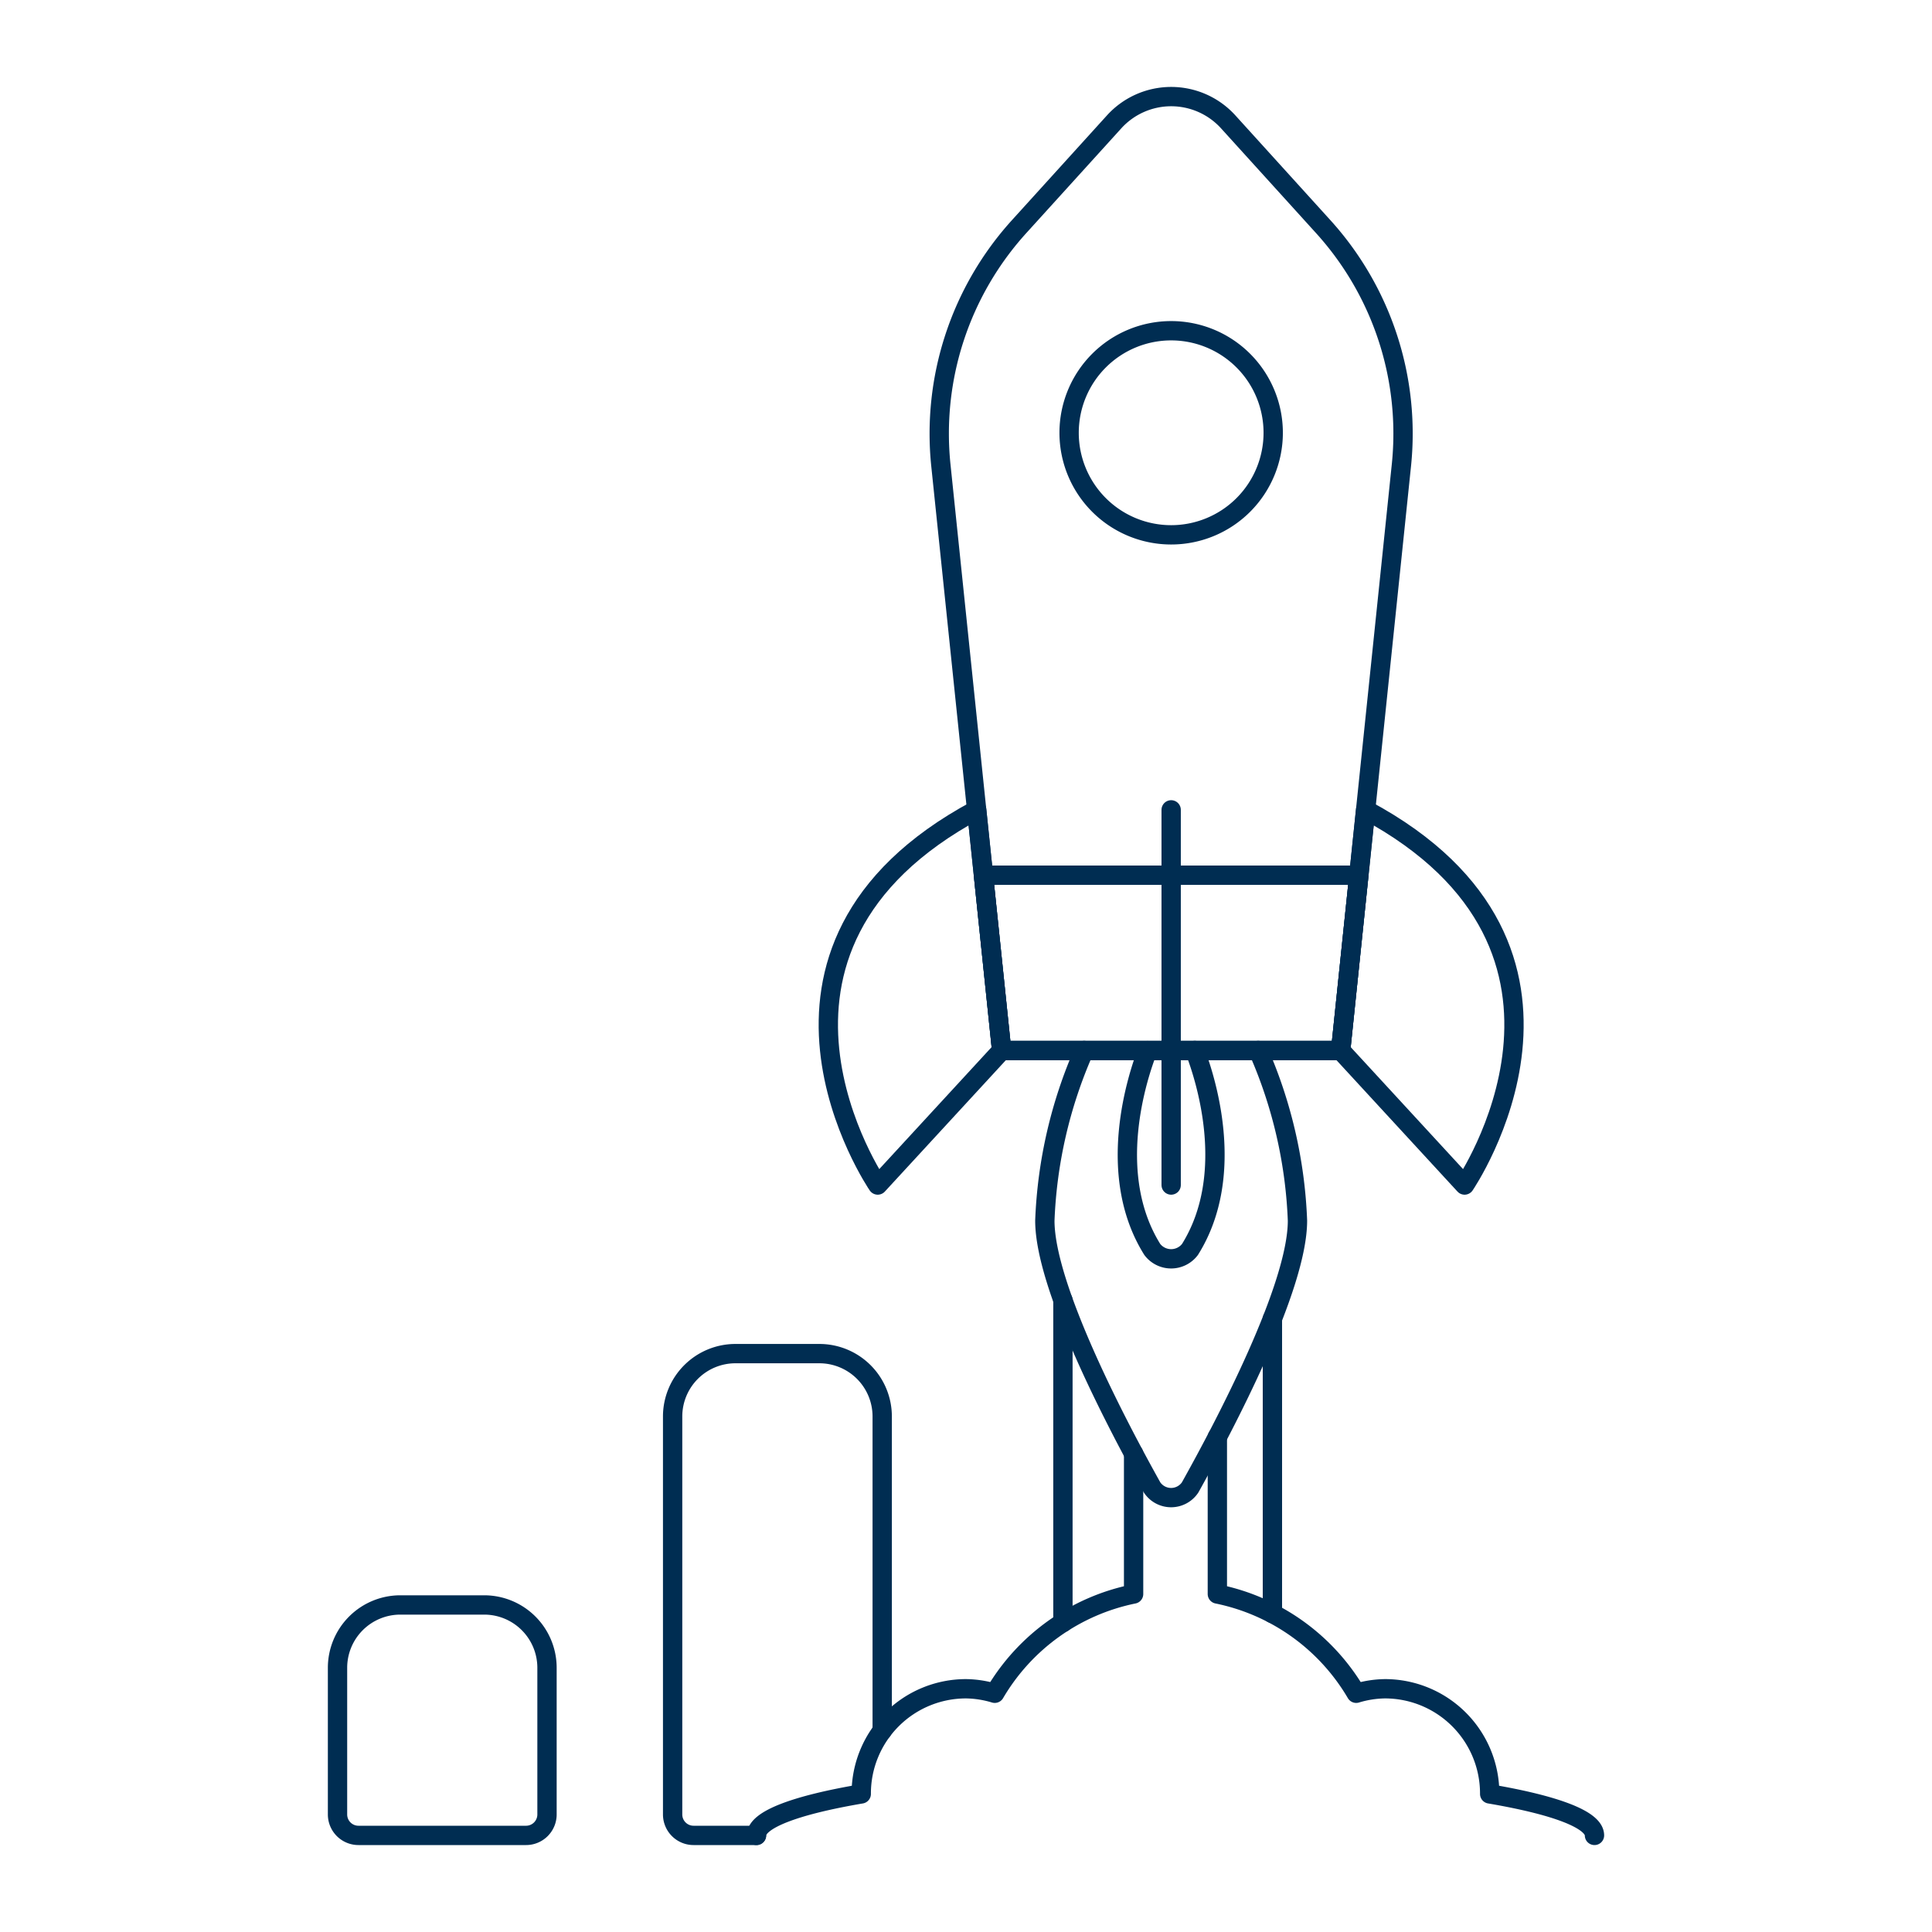
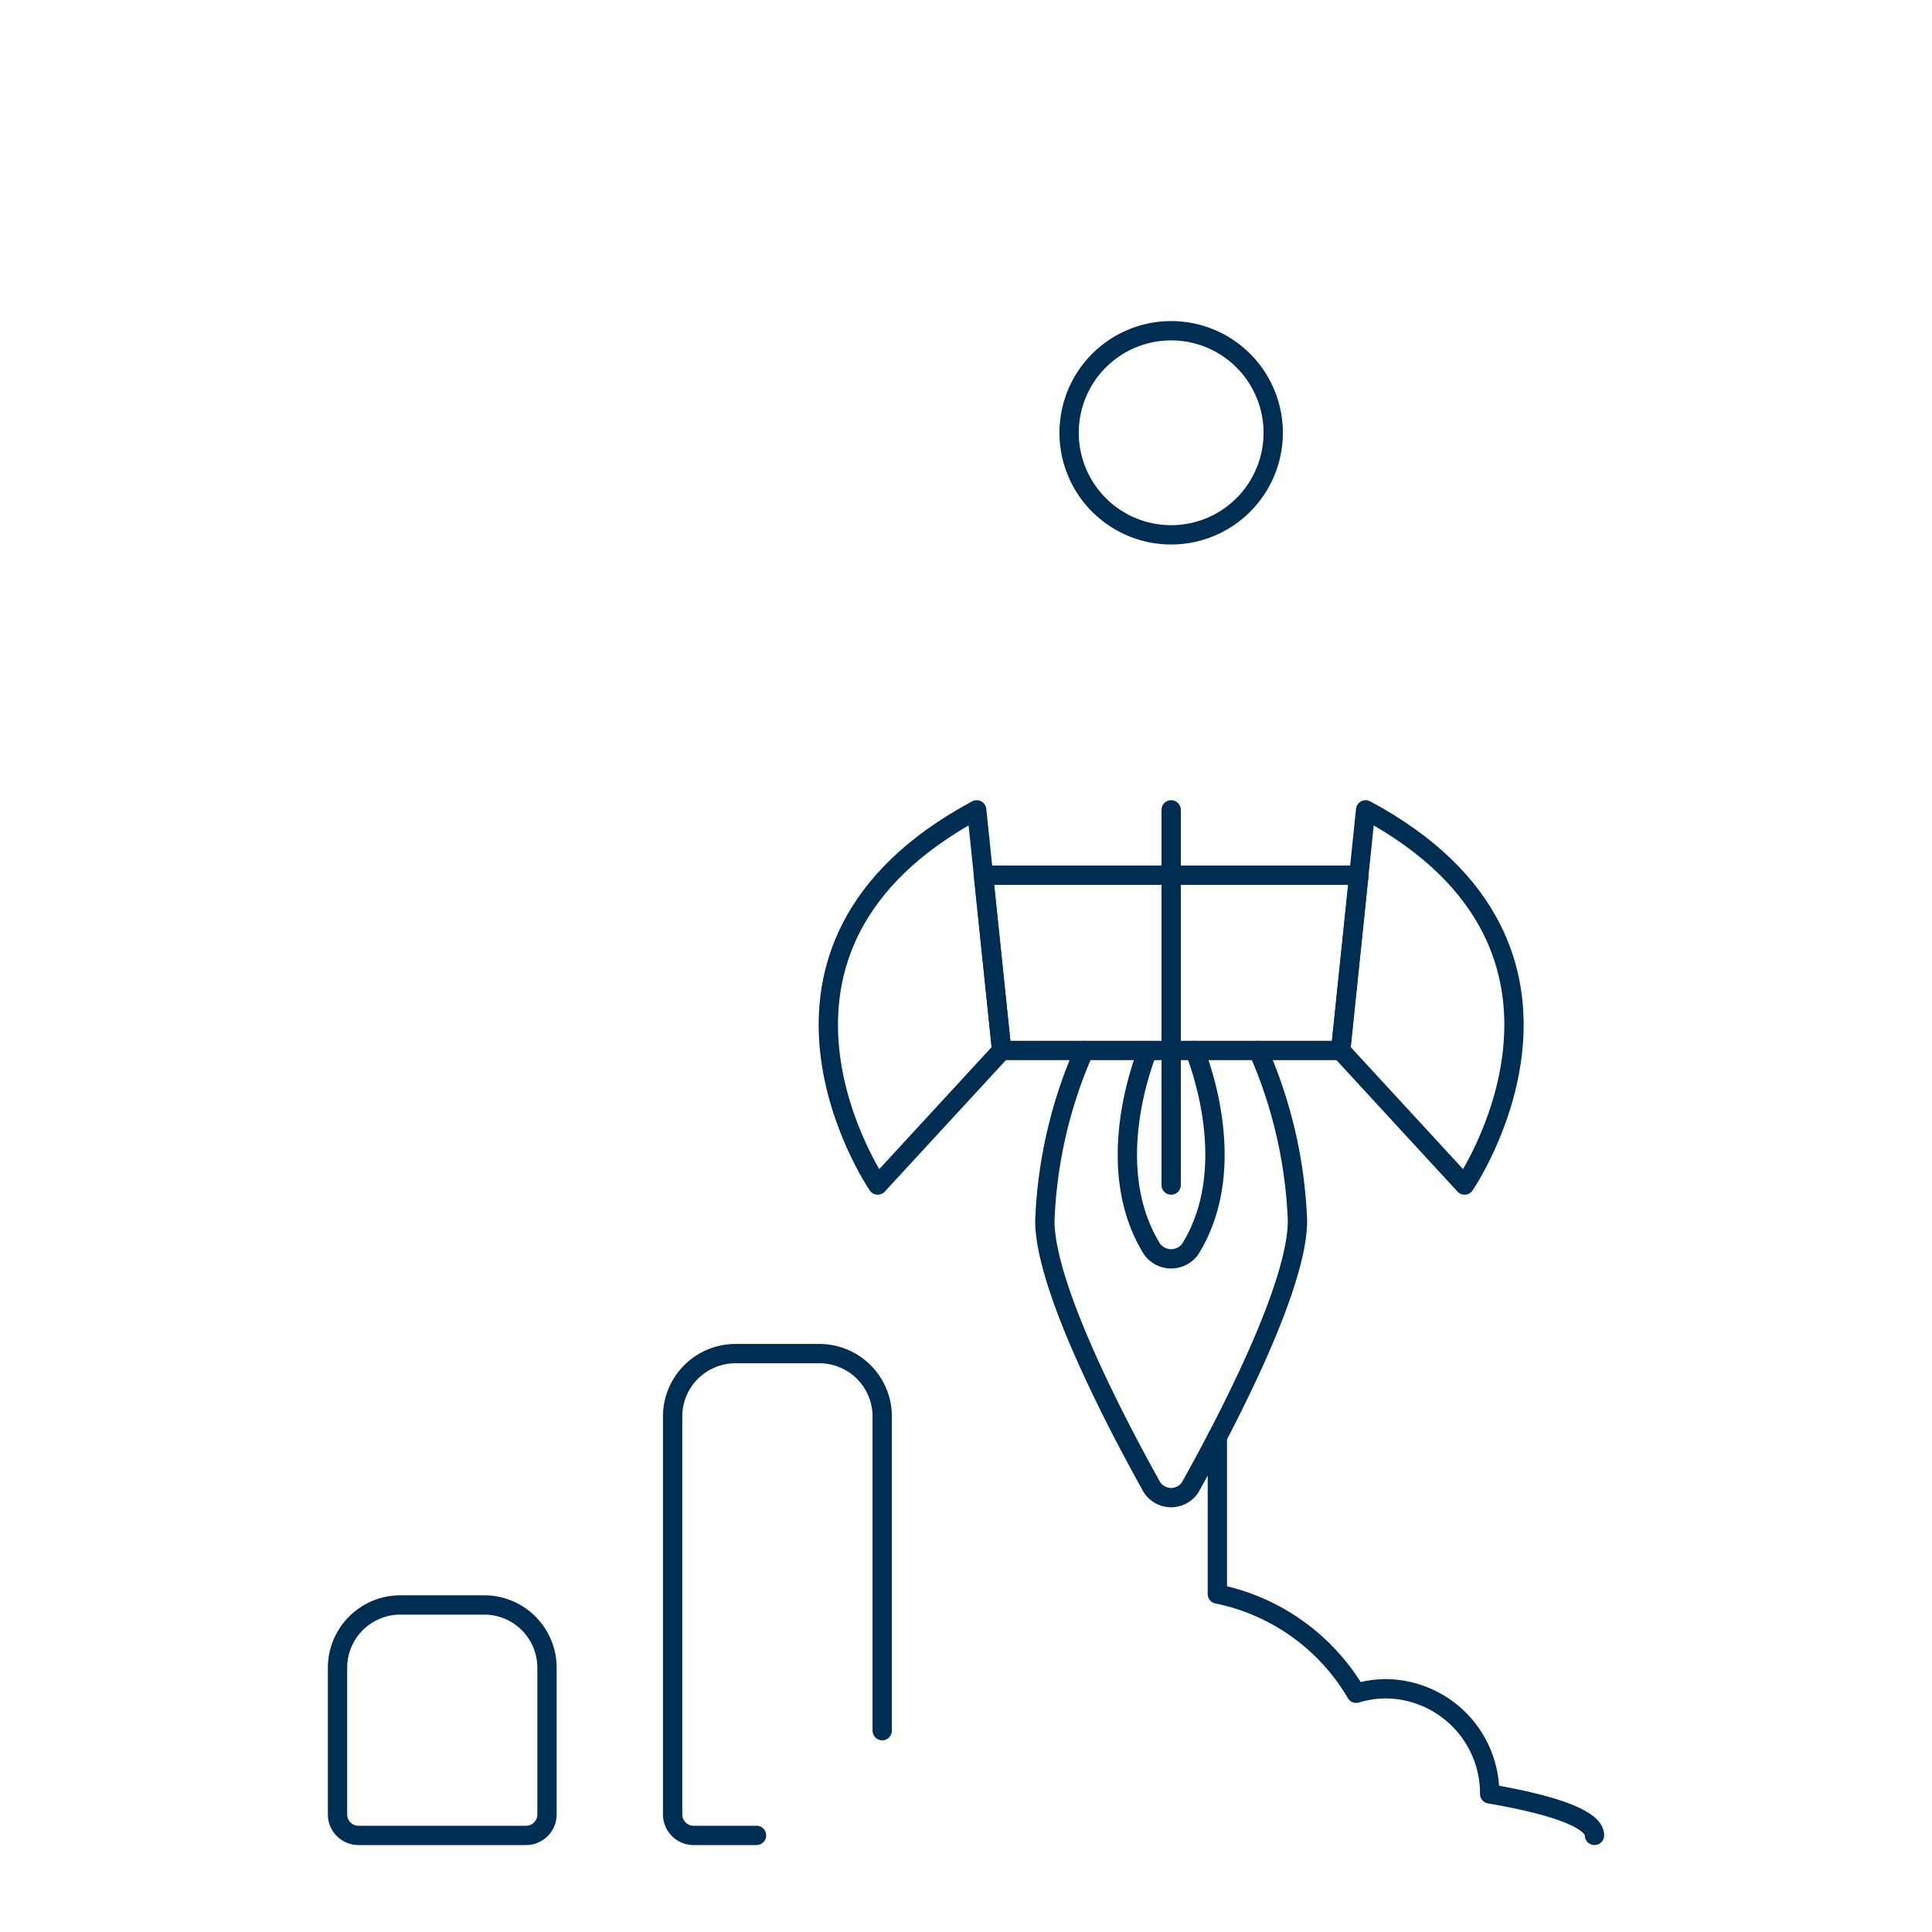
<svg xmlns="http://www.w3.org/2000/svg" viewBox="0 0 500 500">
  <g transform="matrix(5,0,0,5,0,0)">
    <path d="M39.157,95H35.9a1.084,1.084,0,0,1-1.085-1.084v-20.6a3.254,3.254,0,0,1,3.253-3.253H42.41a3.254,3.254,0,0,1,3.253,3.253V89.578" fill="none" stroke="#002d52" stroke-linecap="round" stroke-linejoin="round" />
-     <path d="M55.017 83.983L55.017 67.296" fill="none" stroke="#002d52" stroke-linecap="round" stroke-linejoin="round" />
-     <path d="M65.86 68.255L65.86 83.515" fill="none" stroke="#002d52" stroke-linecap="round" stroke-linejoin="round" />
    <path d="M82.53,95c0-.824-2.058-1.574-5.424-2.147l0-.022a5.421,5.421,0,0,0-5.421-5.421,5.345,5.345,0,0,0-1.488.233,10.842,10.842,0,0,0-7.187-5.138V74.377" fill="none" stroke="#002d52" stroke-linecap="round" stroke-linejoin="round" />
-     <path d="M58.675,75.237v7.268a10.842,10.842,0,0,0-7.187,5.138A5.345,5.345,0,0,0,50,87.41a5.422,5.422,0,0,0-5.422,5.421l0,.022c-3.365.573-5.423,1.323-5.423,2.147" fill="none" stroke="#002d52" stroke-linecap="round" stroke-linejoin="round" />
    <path d="M28.313,93.916A1.084,1.084,0,0,1,27.229,95H18.554a1.084,1.084,0,0,1-1.084-1.084V86.325a3.253,3.253,0,0,1,3.253-3.253H25.06a3.253,3.253,0,0,1,3.253,3.253Z" fill="none" stroke="#002d52" stroke-linecap="round" stroke-linejoin="round" />
    <path d="M56.116,54.372a24.12,24.12,0,0,0-2.035,8.807c0,3.448,3.726,10.544,5.551,13.812a1.185,1.185,0,0,0,1.968,0c1.826-3.267,5.556-10.361,5.557-13.809a24.135,24.135,0,0,0-2.031-8.81" fill="none" stroke="#002d52" stroke-linecap="round" stroke-linejoin="round" />
    <path d="M61.843,54.372c.51,1.319,2.2,6.384-.25,10.3a1.225,1.225,0,0,1-1.951,0c-2.445-3.911-.756-8.975-.244-10.294" fill="none" stroke="#002d52" stroke-linecap="round" stroke-linejoin="round" />
-     <path d="M72.536,24.087a15.945,15.945,0,0,0-4.048-12.358L63.572,6.308a3.986,3.986,0,0,0-5.905,0L52.75,11.729A15.945,15.945,0,0,0,48.7,24.087l3.144,30.285H69.392Z" fill="none" stroke="#002d52" stroke-linecap="round" stroke-linejoin="round" />
    <path d="M51.846,54.372l-6.415,6.965s-8.348-12.193,5.122-19.419Z" fill="none" stroke="#002d52" stroke-linecap="round" stroke-linejoin="round" />
    <path d="M69.392,54.372l6.415,6.965s8.348-12.193-5.122-19.419Z" fill="none" stroke="#002d52" stroke-linecap="round" stroke-linejoin="round" />
    <path d="M50.904 45.299L51.846 54.372 69.392 54.372 70.334 45.299 50.904 45.299z" fill="none" stroke="#002d52" stroke-linecap="round" stroke-linejoin="round" />
-     <path d="M55.337 22.401 A5.282 5.282 0 1 0 65.901 22.401 A5.282 5.282 0 1 0 55.337 22.401 Z" fill="none" stroke="#002d52" stroke-linecap="round" stroke-linejoin="round" />
+     <path d="M55.337 22.401 A5.282 5.282 0 1 0 65.901 22.401 A5.282 5.282 0 1 0 55.337 22.401 " fill="none" stroke="#002d52" stroke-linecap="round" stroke-linejoin="round" />
    <path d="M60.619 41.918L60.619 61.337" fill="none" stroke="#002d52" stroke-linecap="round" stroke-linejoin="round" />
  </g>
</svg>